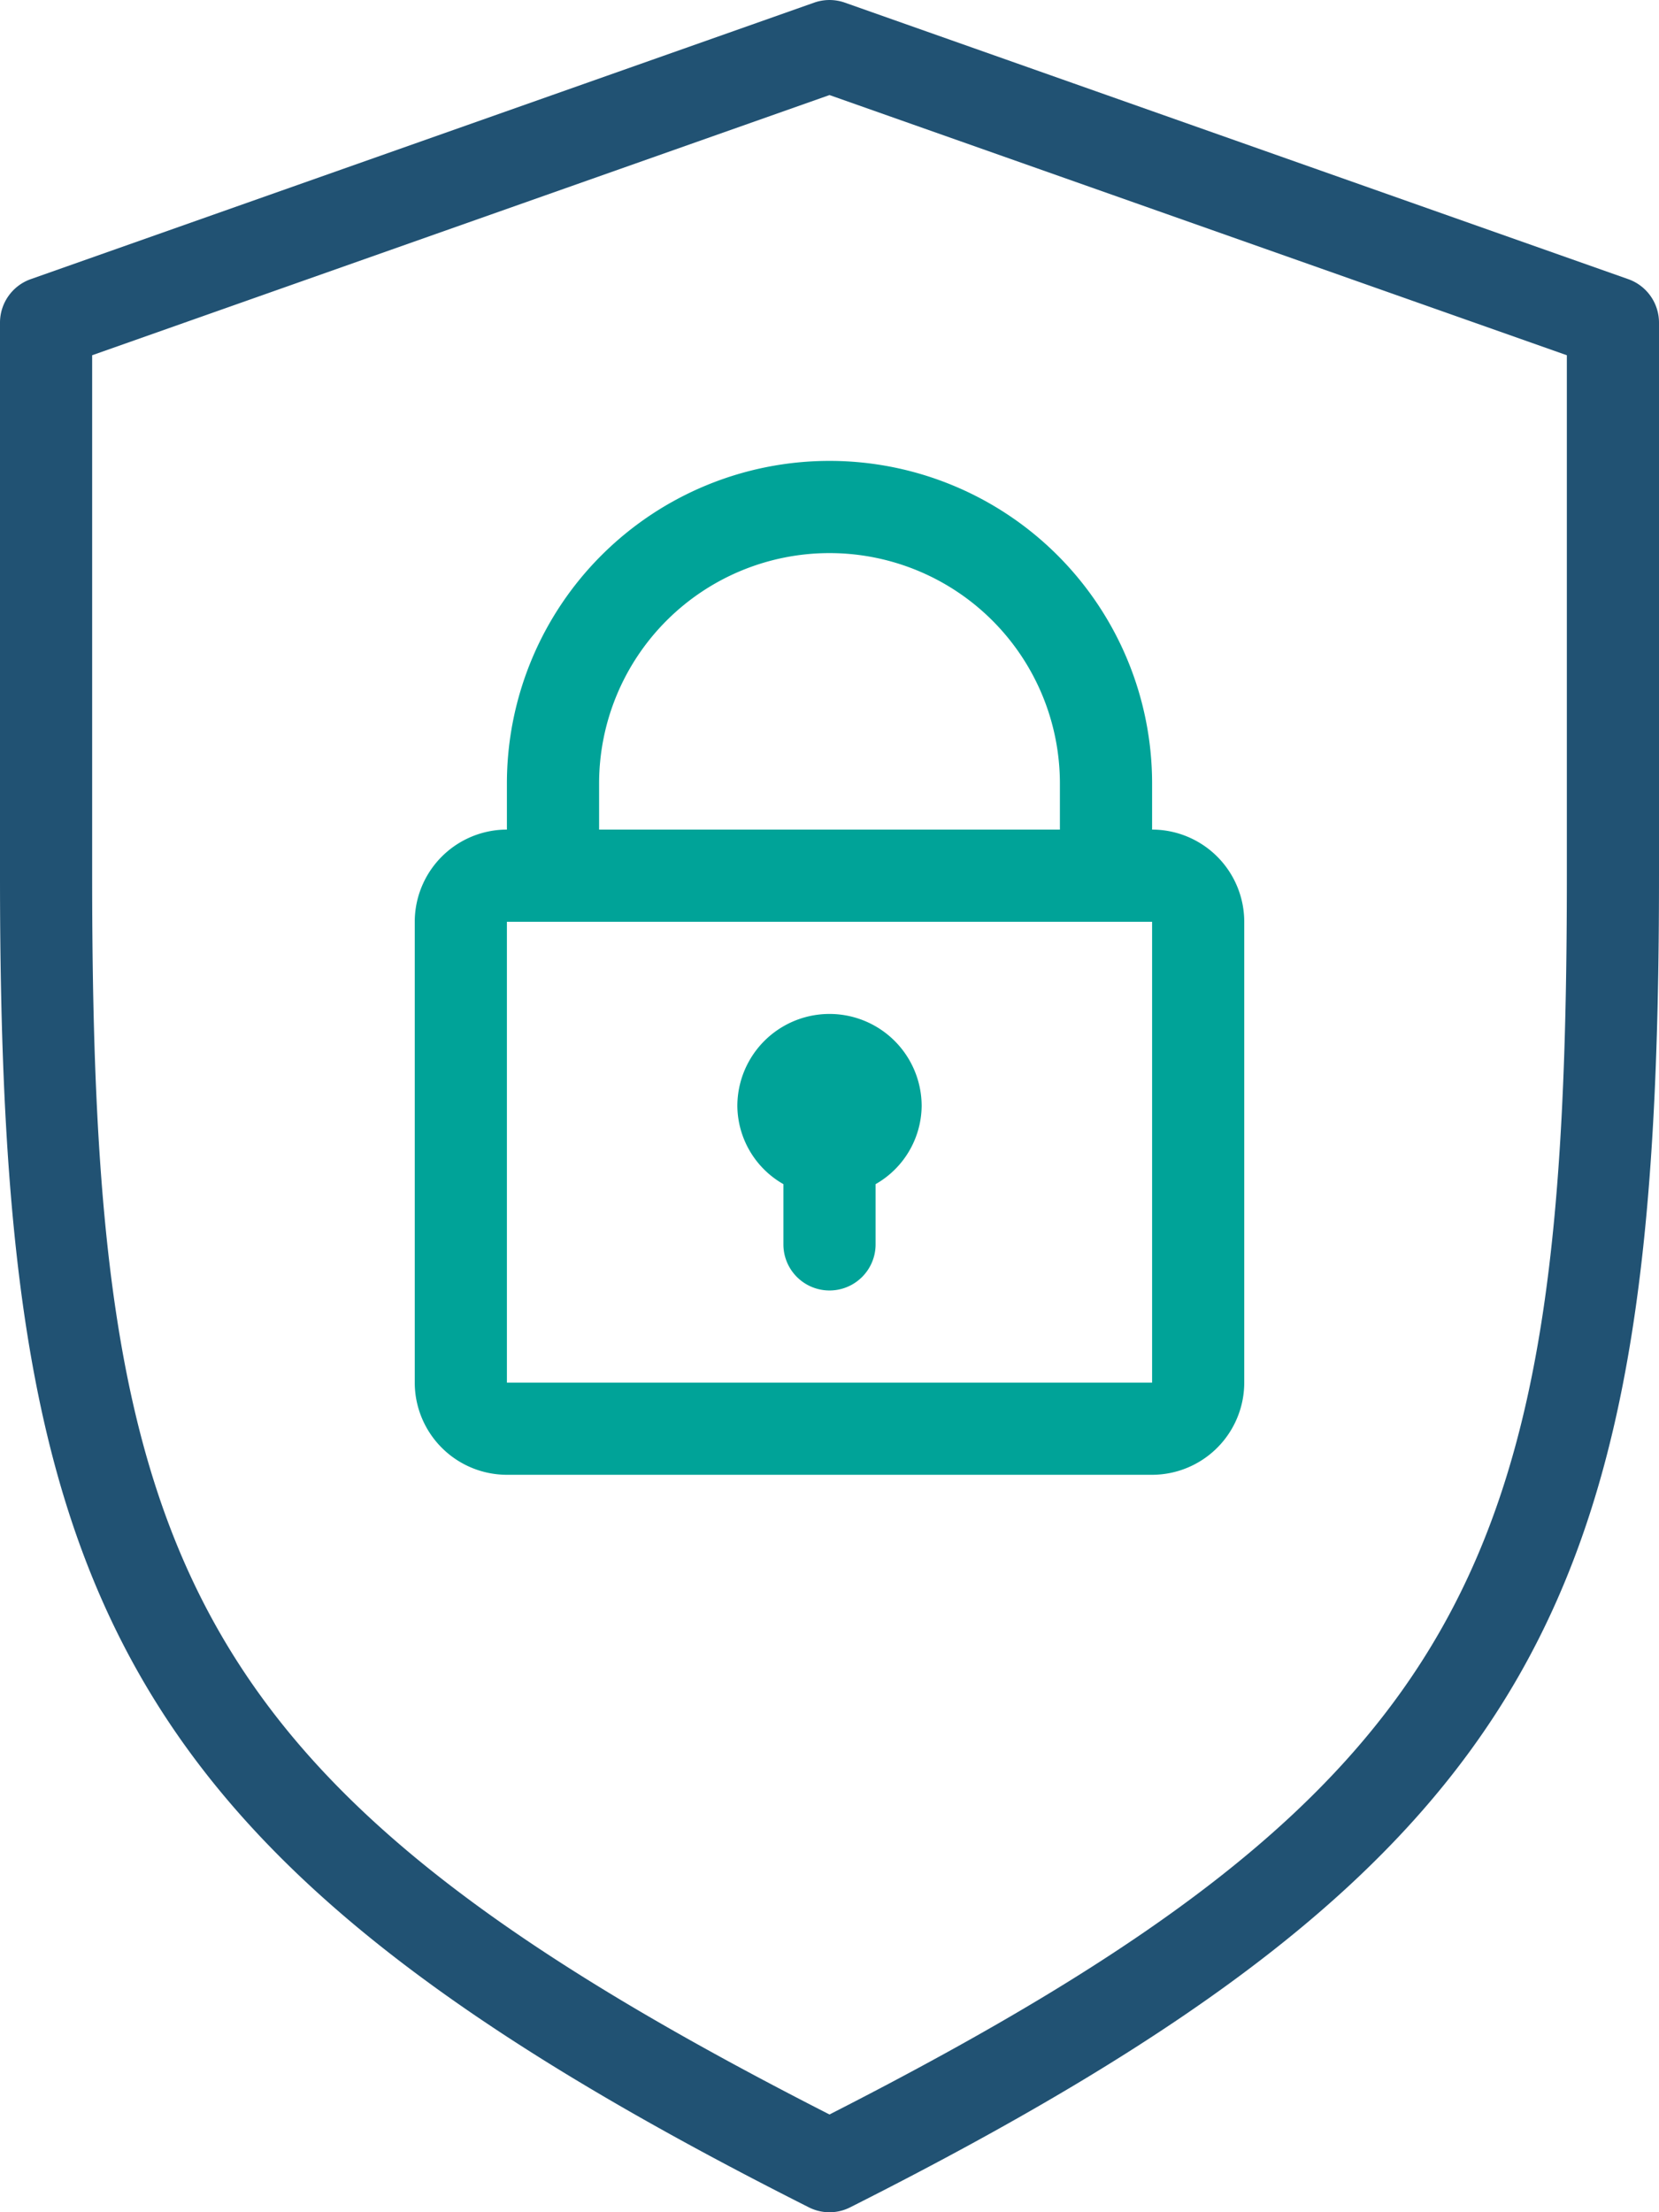
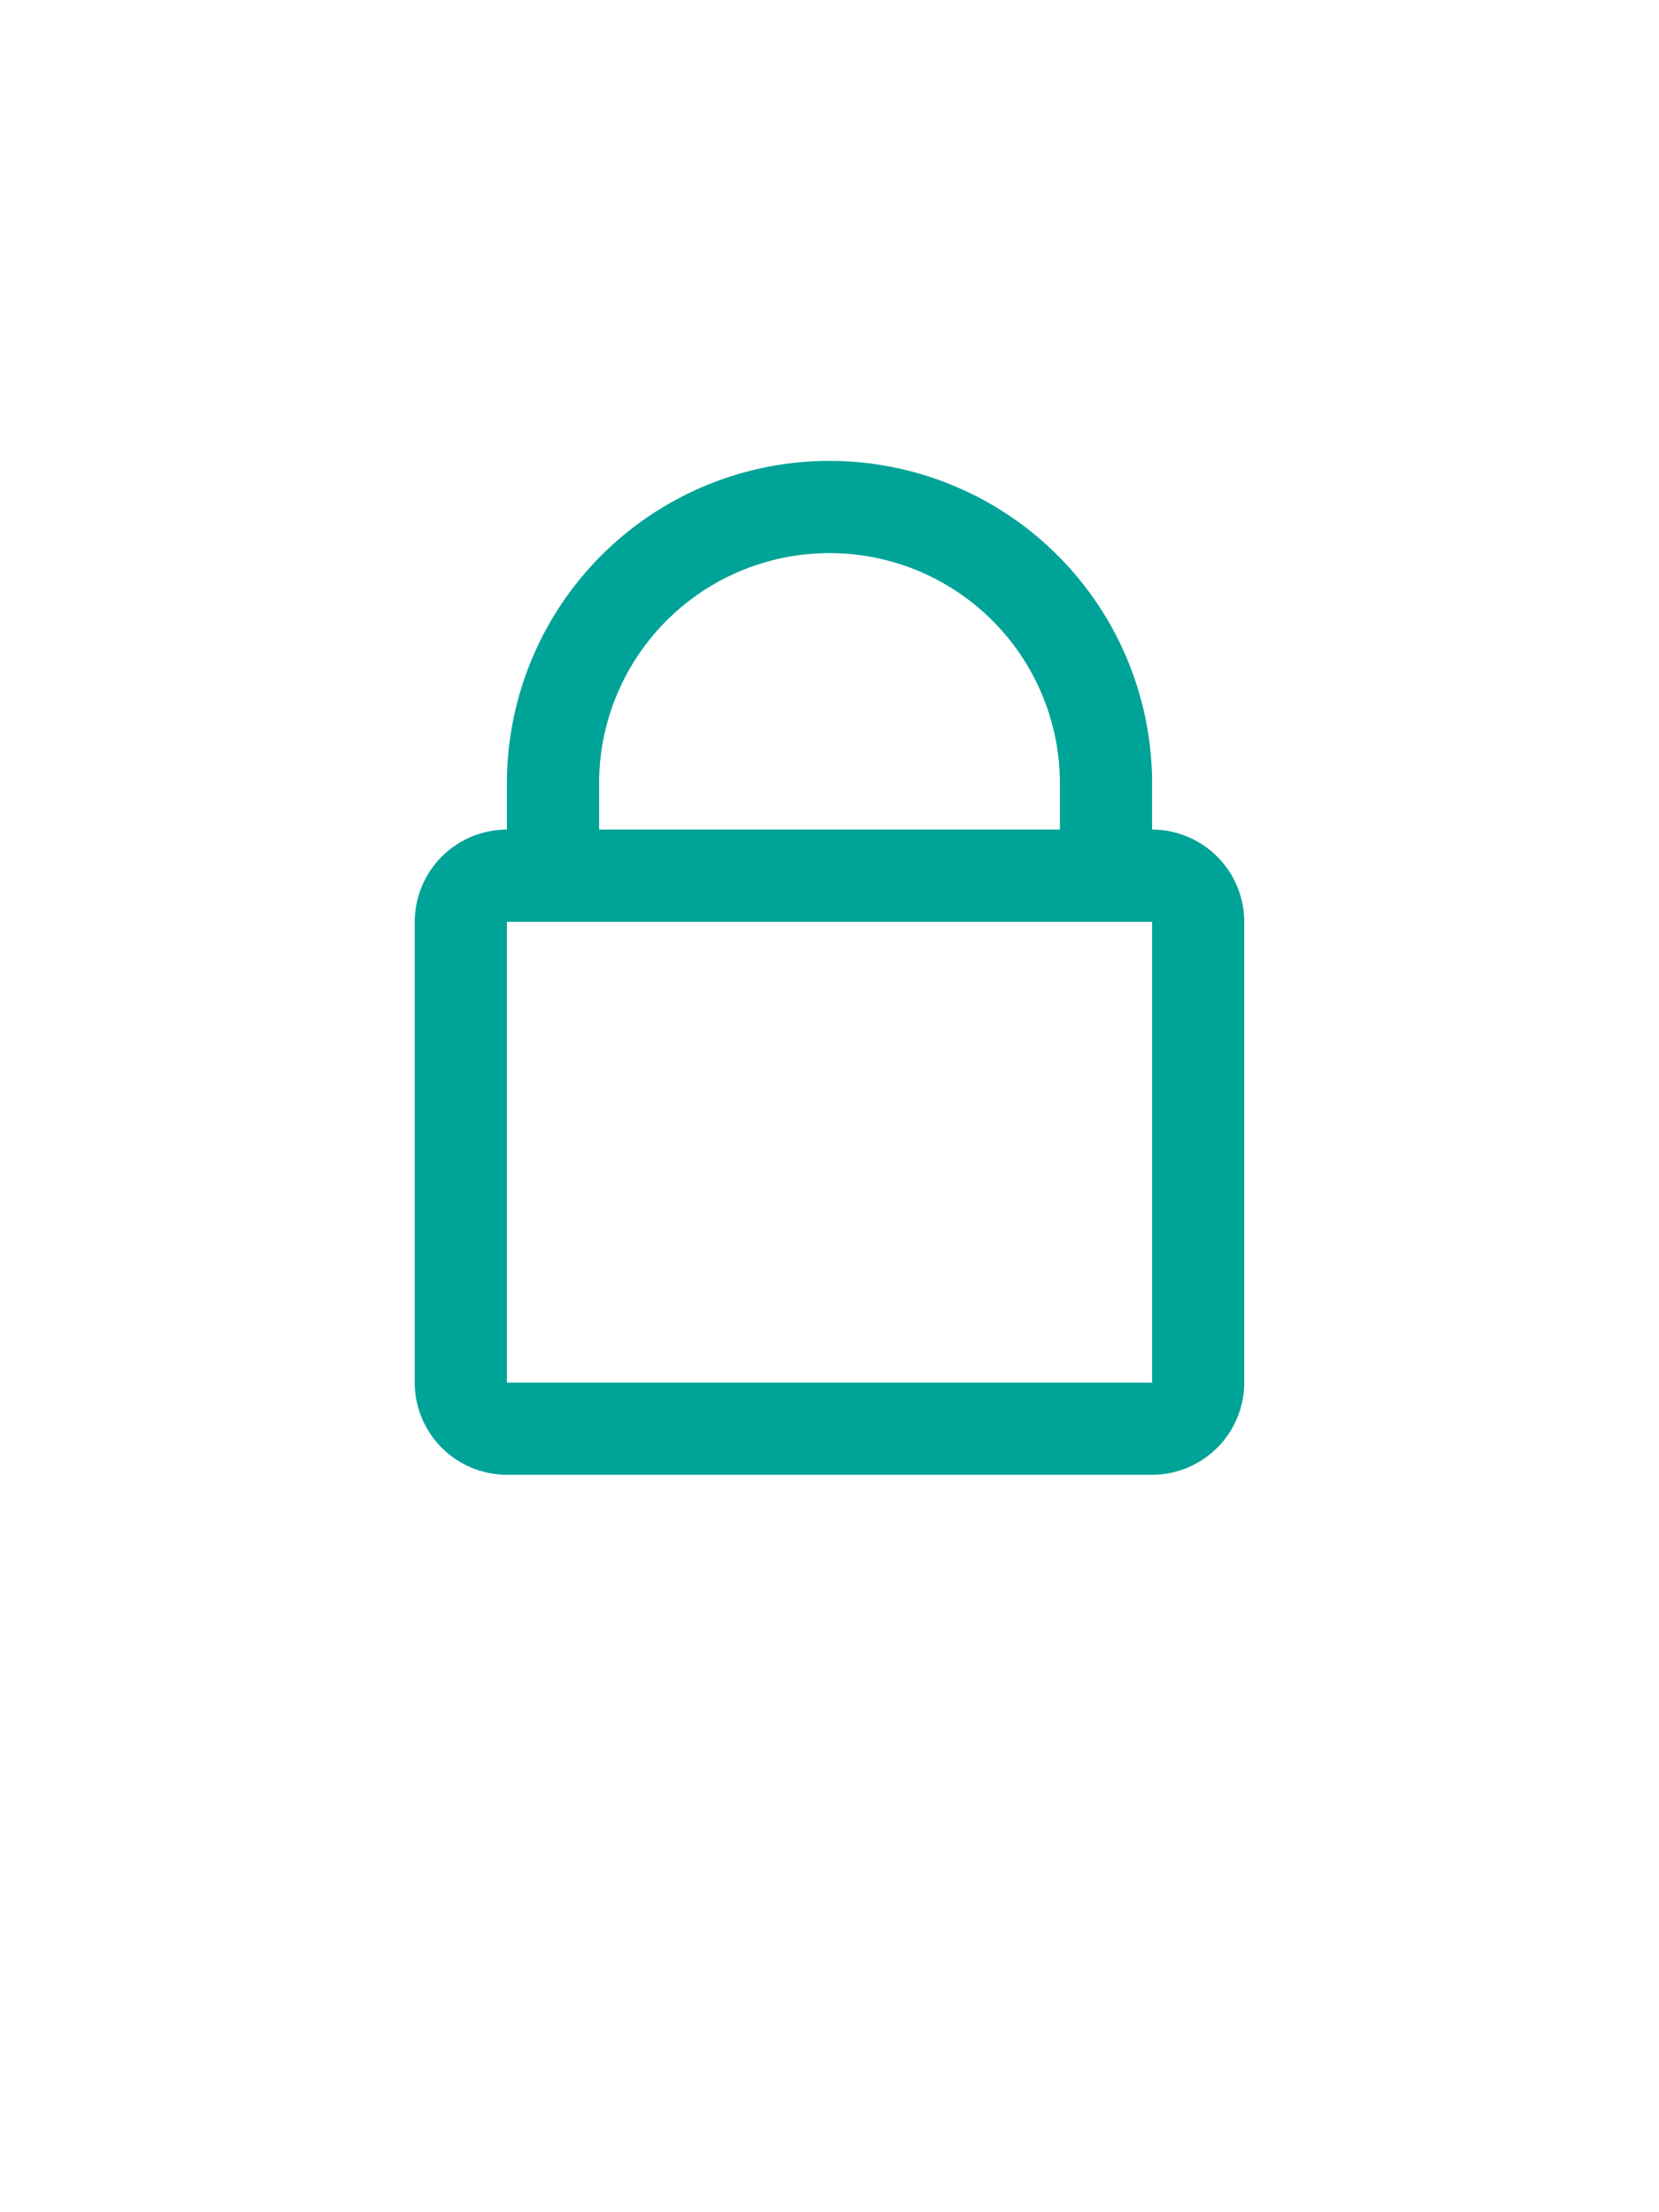
<svg xmlns="http://www.w3.org/2000/svg" viewBox="0 0 384 512.01">
  <defs>
    <style>.cls-1{fill:#215273;}.cls-2{fill:#00a398;}</style>
  </defs>
  <g id="Layer_2" data-name="Layer 2">
    <g id="Layer_1-2" data-name="Layer 1">
-       <path class="cls-1" d="M376.89,64.61,195.55.61a10.68,10.68,0,0,0-7.1,0L7.11,64.61A10.68,10.68,0,0,0,0,74.67v128C0,368.32,24.56,428.86,187.2,510.86a10.59,10.59,0,0,0,9.6,0C359.44,428.86,384,368.32,384,202.67v-128A10.68,10.68,0,0,0,376.89,64.61ZM362.67,202.67c0,158.66-20.23,210-170.67,286.71-150.44-76.7-170.67-128-170.67-286.71V82.22L192,22,362.67,82.22V202.67Z" />
      <path class="cls-2" d="M117.33,181.34V192A21.36,21.36,0,0,0,96,213.34V320a21.36,21.36,0,0,0,21.33,21.33H266.67A21.36,21.36,0,0,0,288,320V213.34A21.36,21.36,0,0,0,266.67,192V181.34a74.67,74.67,0,0,0-149.34,0ZM266.67,320H117.33V213.34h0l0-10.67v10.67H266.67ZM245.33,181.34V192H138.67V181.34a53.33,53.33,0,0,1,106.66,0Z" />
-       <path class="cls-2" d="M181.33,274.06V288a10.67,10.67,0,0,0,21.34,0V274.06A21.05,21.05,0,0,0,213.33,256a21.33,21.33,0,1,0-42.66,0A21.05,21.05,0,0,0,181.33,274.06Z" />
    </g>
  </g>
</svg>